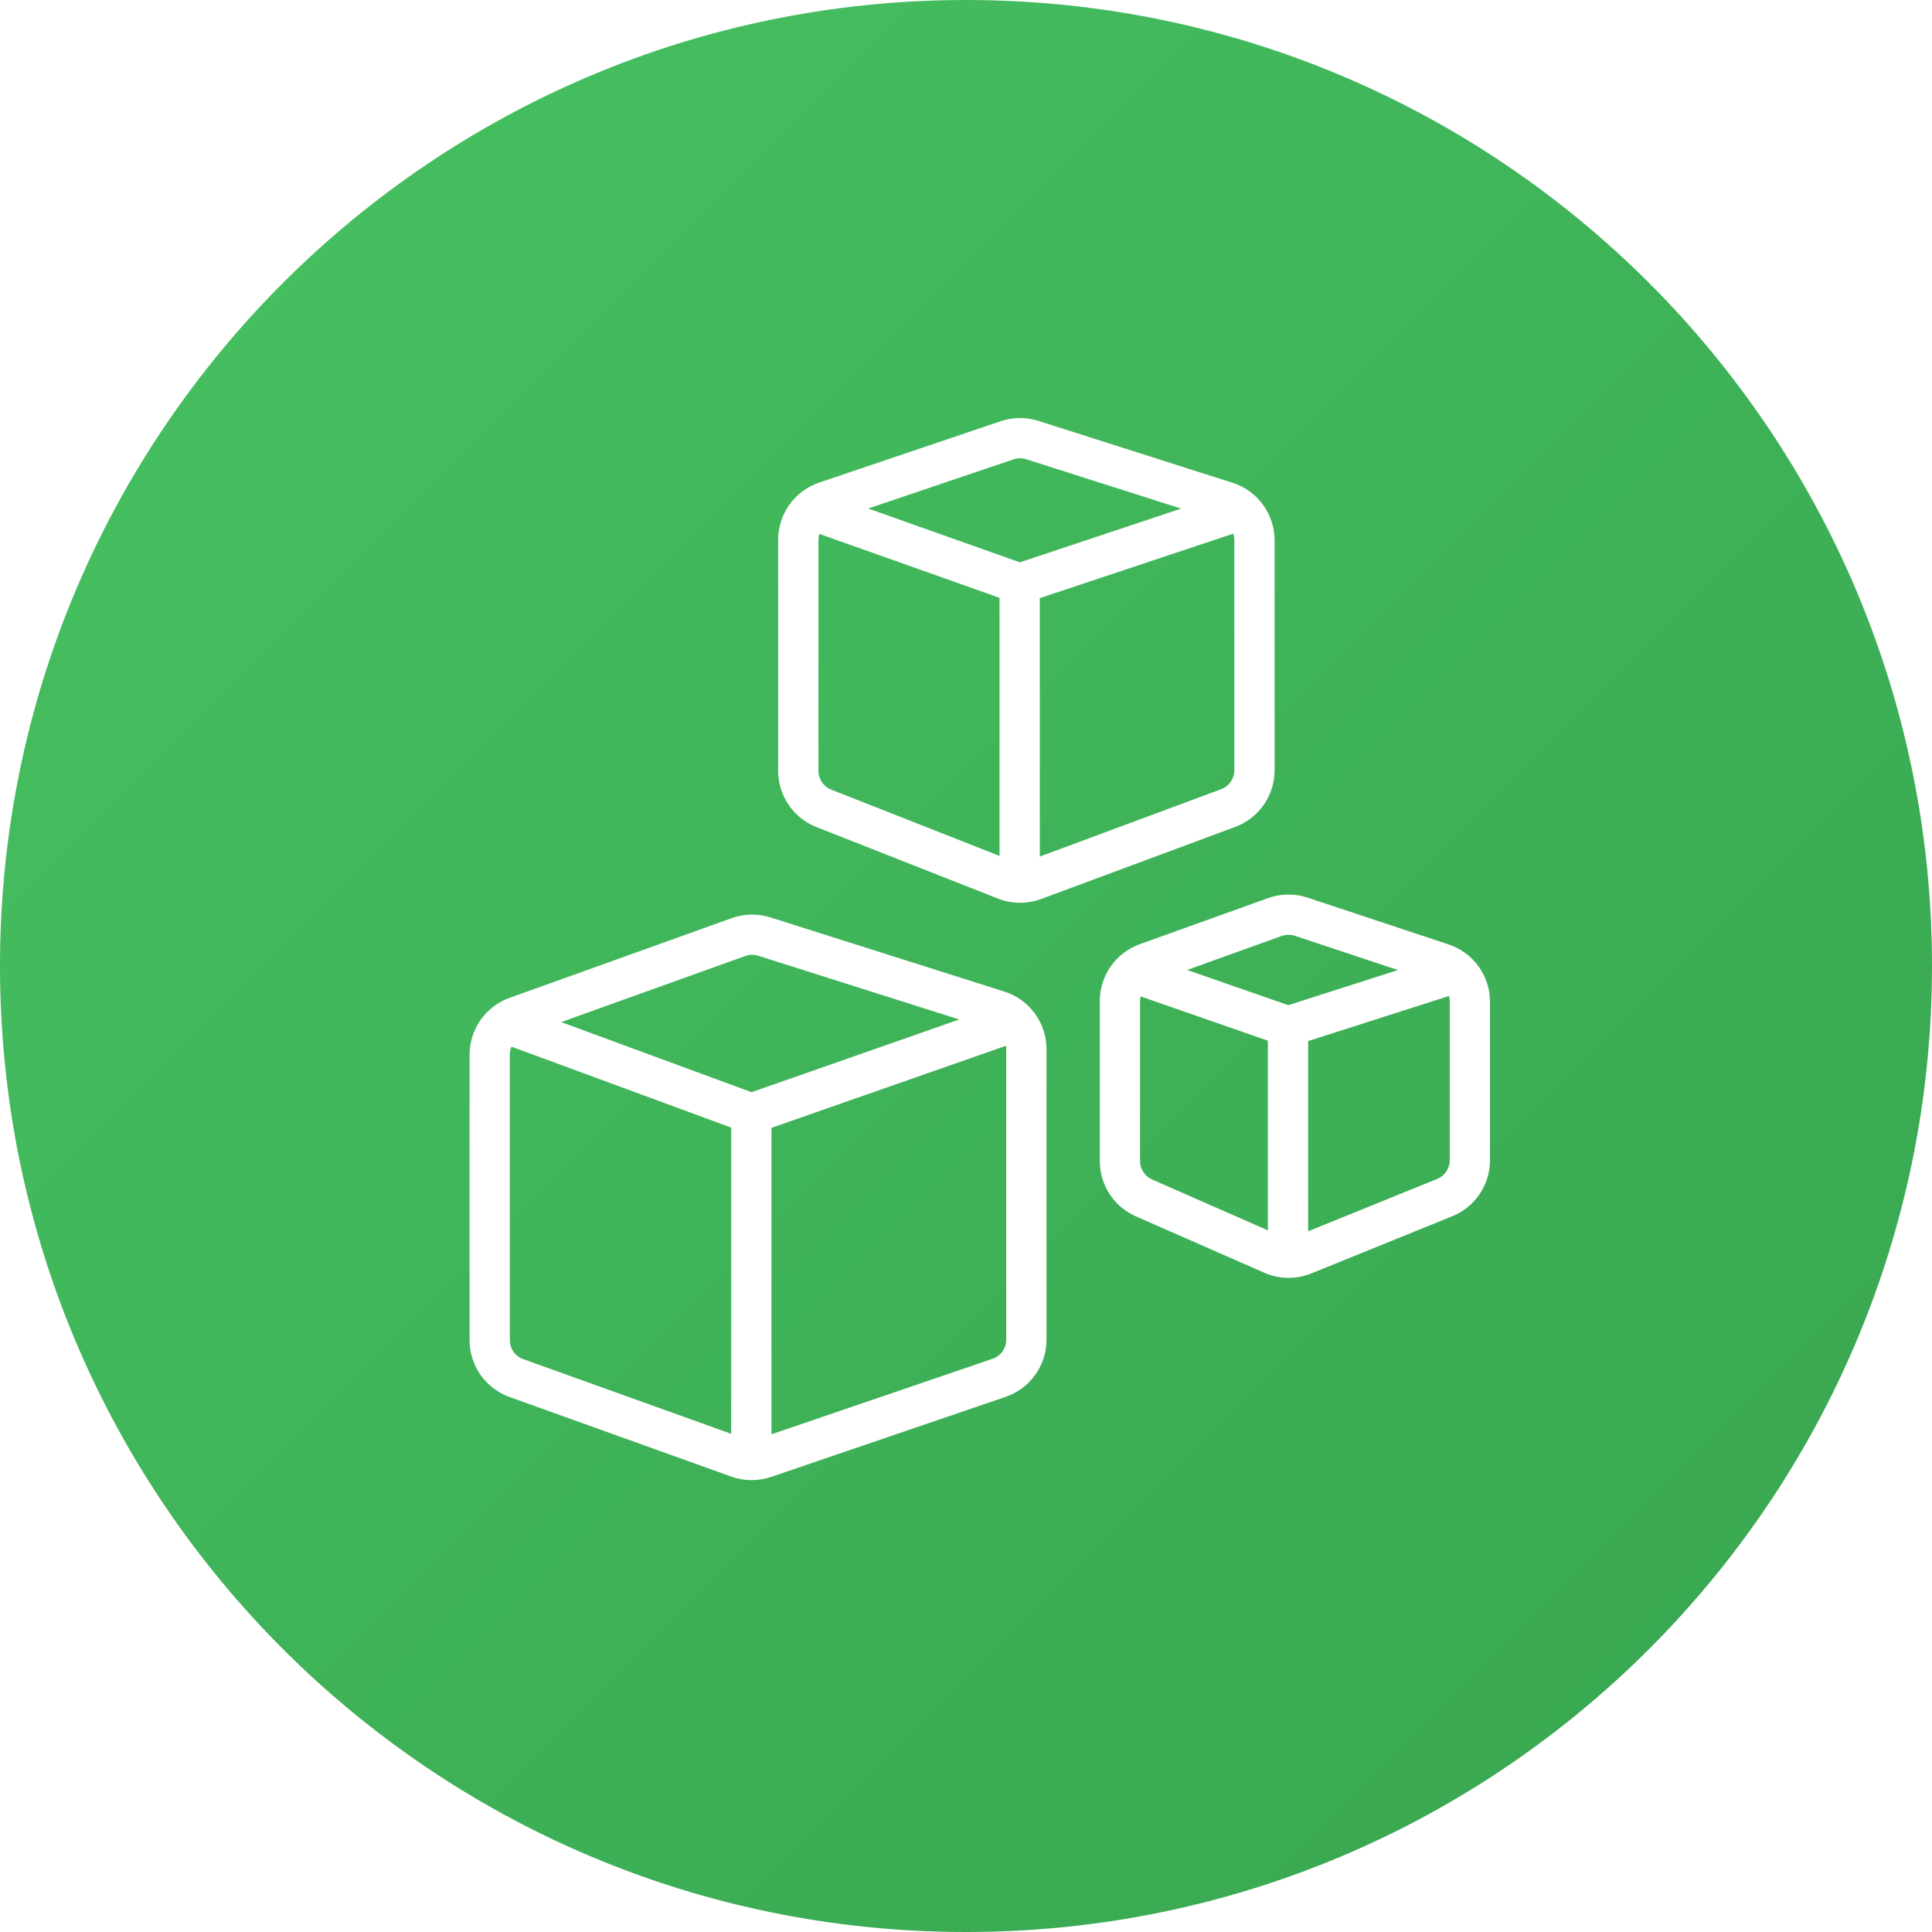
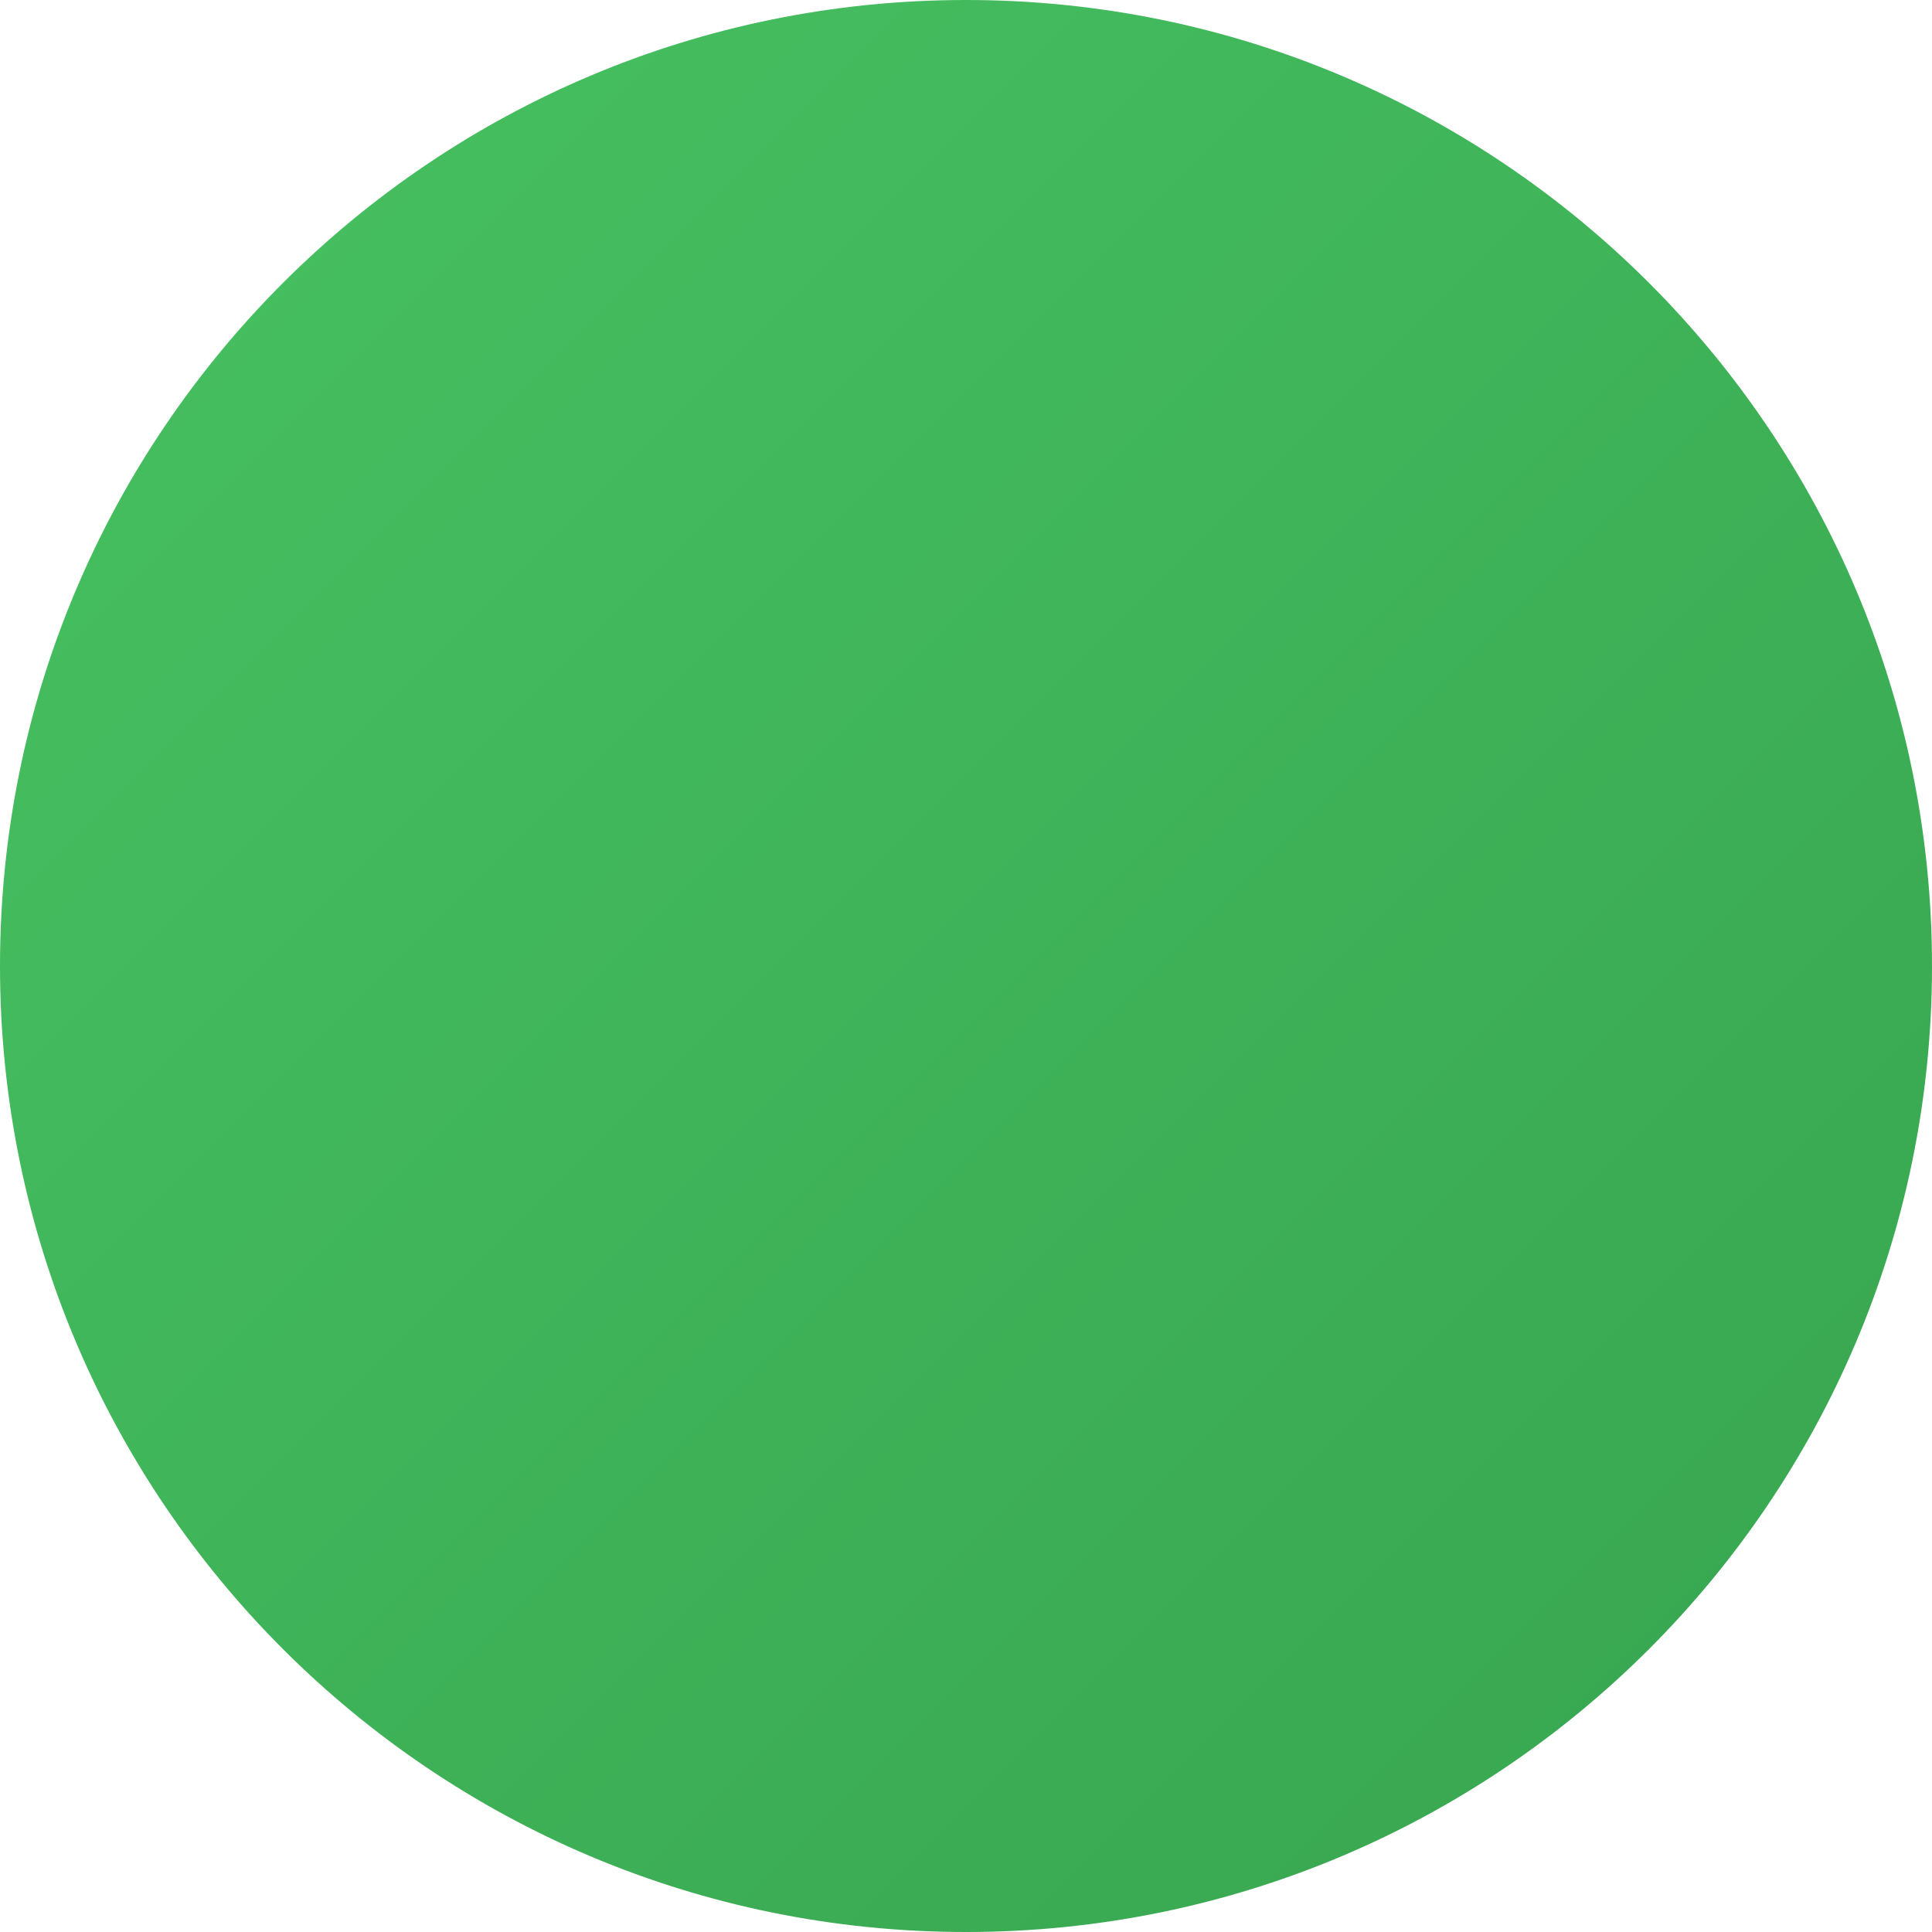
<svg xmlns="http://www.w3.org/2000/svg" viewBox="0 0 144 144" fill="none">
-   <path d="M0 72C0 32.236 32.236 0 72 0V0C111.765 0 144 32.236 144 72V72C144 111.765 111.765 144 72 144V144C32.236 144 0 111.765 0 72V72Z" fill="url(#icon/services/large-circled/program-development__a)" />
+   <path d="M0 72C0 32.236 32.236 0 72 0V0C111.765 0 144 32.236 144 72V72C144 111.765 111.765 144 72 144V144C32.236 144 0 111.765 0 72Z" fill="url(#icon/services/large-circled/program-development__a)" />
  <g filter="url(#icon/services/large-circled/program-development__b)">
-     <path fill-rule="evenodd" clip-rule="evenodd" d="M74.547 33.237C74.85 33.134 75.178 33.131 75.483 33.229L87.03 36.909L75.015 40.914L63.707 36.901L74.547 33.237ZM60.065 38.792C60.023 38.932 60 39.08 60 39.231V56.458C60 57.074 60.377 57.627 60.95 57.853L73.5 62.797V43.56L60.065 38.792ZM76.5 62.843L90.022 57.82C90.61 57.602 91 57.041 91 56.414V39.271C91 39.099 90.971 38.932 90.916 38.776L76.5 43.581V62.843ZM76.394 30.37C75.48 30.079 74.496 30.087 73.586 30.395L60.059 34.968C58.231 35.586 57 37.301 57 39.231V56.458C57 58.306 58.131 59.967 59.851 60.645L73.382 65.975C74.414 66.382 75.559 66.393 76.598 66.007L91.067 60.633C92.83 59.978 94 58.295 94 56.414V39.271C94 37.312 92.733 35.578 90.867 34.983L76.394 30.37ZM54.553 70.254C54.862 70.143 55.2 70.137 55.513 70.236L70.496 74.987L55.013 80.406L40.829 75.181L54.553 70.254ZM37.124 77.013C37.044 77.198 37 77.4 37 77.611V98.89C37 99.523 37.397 100.088 37.993 100.301L53.5 105.868V83.046L37.124 77.013ZM56.5 105.903L72.985 100.274C73.592 100.067 74 99.496 74 98.855V77.196C74 77.112 73.993 77.028 73.979 76.947L56.5 83.064V105.903ZM56.42 67.377C55.48 67.079 54.467 67.098 53.539 67.431L36.98 73.375C35.192 74.017 34 75.712 34 77.611V98.89C34 100.789 35.192 102.483 36.98 103.125L53.504 109.057C54.465 109.402 55.514 109.41 56.479 109.08L73.954 103.113C75.776 102.491 77 100.779 77 98.855V77.196C77 75.235 75.73 73.499 73.86 72.907L56.42 67.377ZM95.511 68.75C95.192 68.645 94.848 68.649 94.531 68.762L87.479 71.296L95.02 73.919L103.198 71.302L95.511 68.75ZM83.973 73.61C83.973 73.493 83.987 73.378 84.013 73.267L93.5 76.567V90.703L84.87 86.914C84.325 86.675 83.973 86.136 83.973 85.541V73.61ZM106.119 86.87L96.5 90.773V76.595L106.993 73.237C107.034 73.374 107.055 73.518 107.055 73.665V85.48C107.055 86.091 106.685 86.64 106.119 86.87ZM93.517 65.939C94.465 65.598 95.5 65.586 96.456 65.903L106.973 69.394C108.813 70.005 110.055 71.726 110.055 73.665V85.48C110.055 87.312 108.945 88.961 107.247 89.65L96.738 93.914C95.612 94.371 94.349 94.353 93.237 93.864L83.664 89.661C82.029 88.943 80.973 87.327 80.973 85.541V73.61C80.973 71.712 82.165 70.017 83.952 69.375L93.517 65.939Z" fill="#fff" />
-   </g>
+     </g>
  <defs>
    <linearGradient id="icon/services/large-circled/program-development__a" x1="0" y1="0" x2="144" y2="144" gradientUnits="userSpaceOnUse">
      <stop stop-color="#47C262" />
      <stop offset="1" stop-color="#37A44F" />
    </linearGradient>
    <filter id="icon/services/large-circled/program-development__b" x="32" y="30" width="81" height="81" filterUnits="userSpaceOnUse" color-interpolation-filters="sRGB">
      <feFlood flood-opacity="0" result="BackgroundImageFix" />
      <feColorMatrix in="SourceAlpha" values="0 0 0 0 0 0 0 0 0 0 0 0 0 0 0 0 0 0 127 0" result="hardAlpha" />
      <feOffset dx="1" dy="1" />
      <feColorMatrix values="0 0 0 0 0 0 0 0 0 0 0 0 0 0 0 0 0 0 0.05 0" />
      <feBlend in2="BackgroundImageFix" result="effect1_dropShadow_1219_17738" />
      <feBlend in="SourceGraphic" in2="effect1_dropShadow_1219_17738" result="shape" />
    </filter>
  </defs>
</svg>